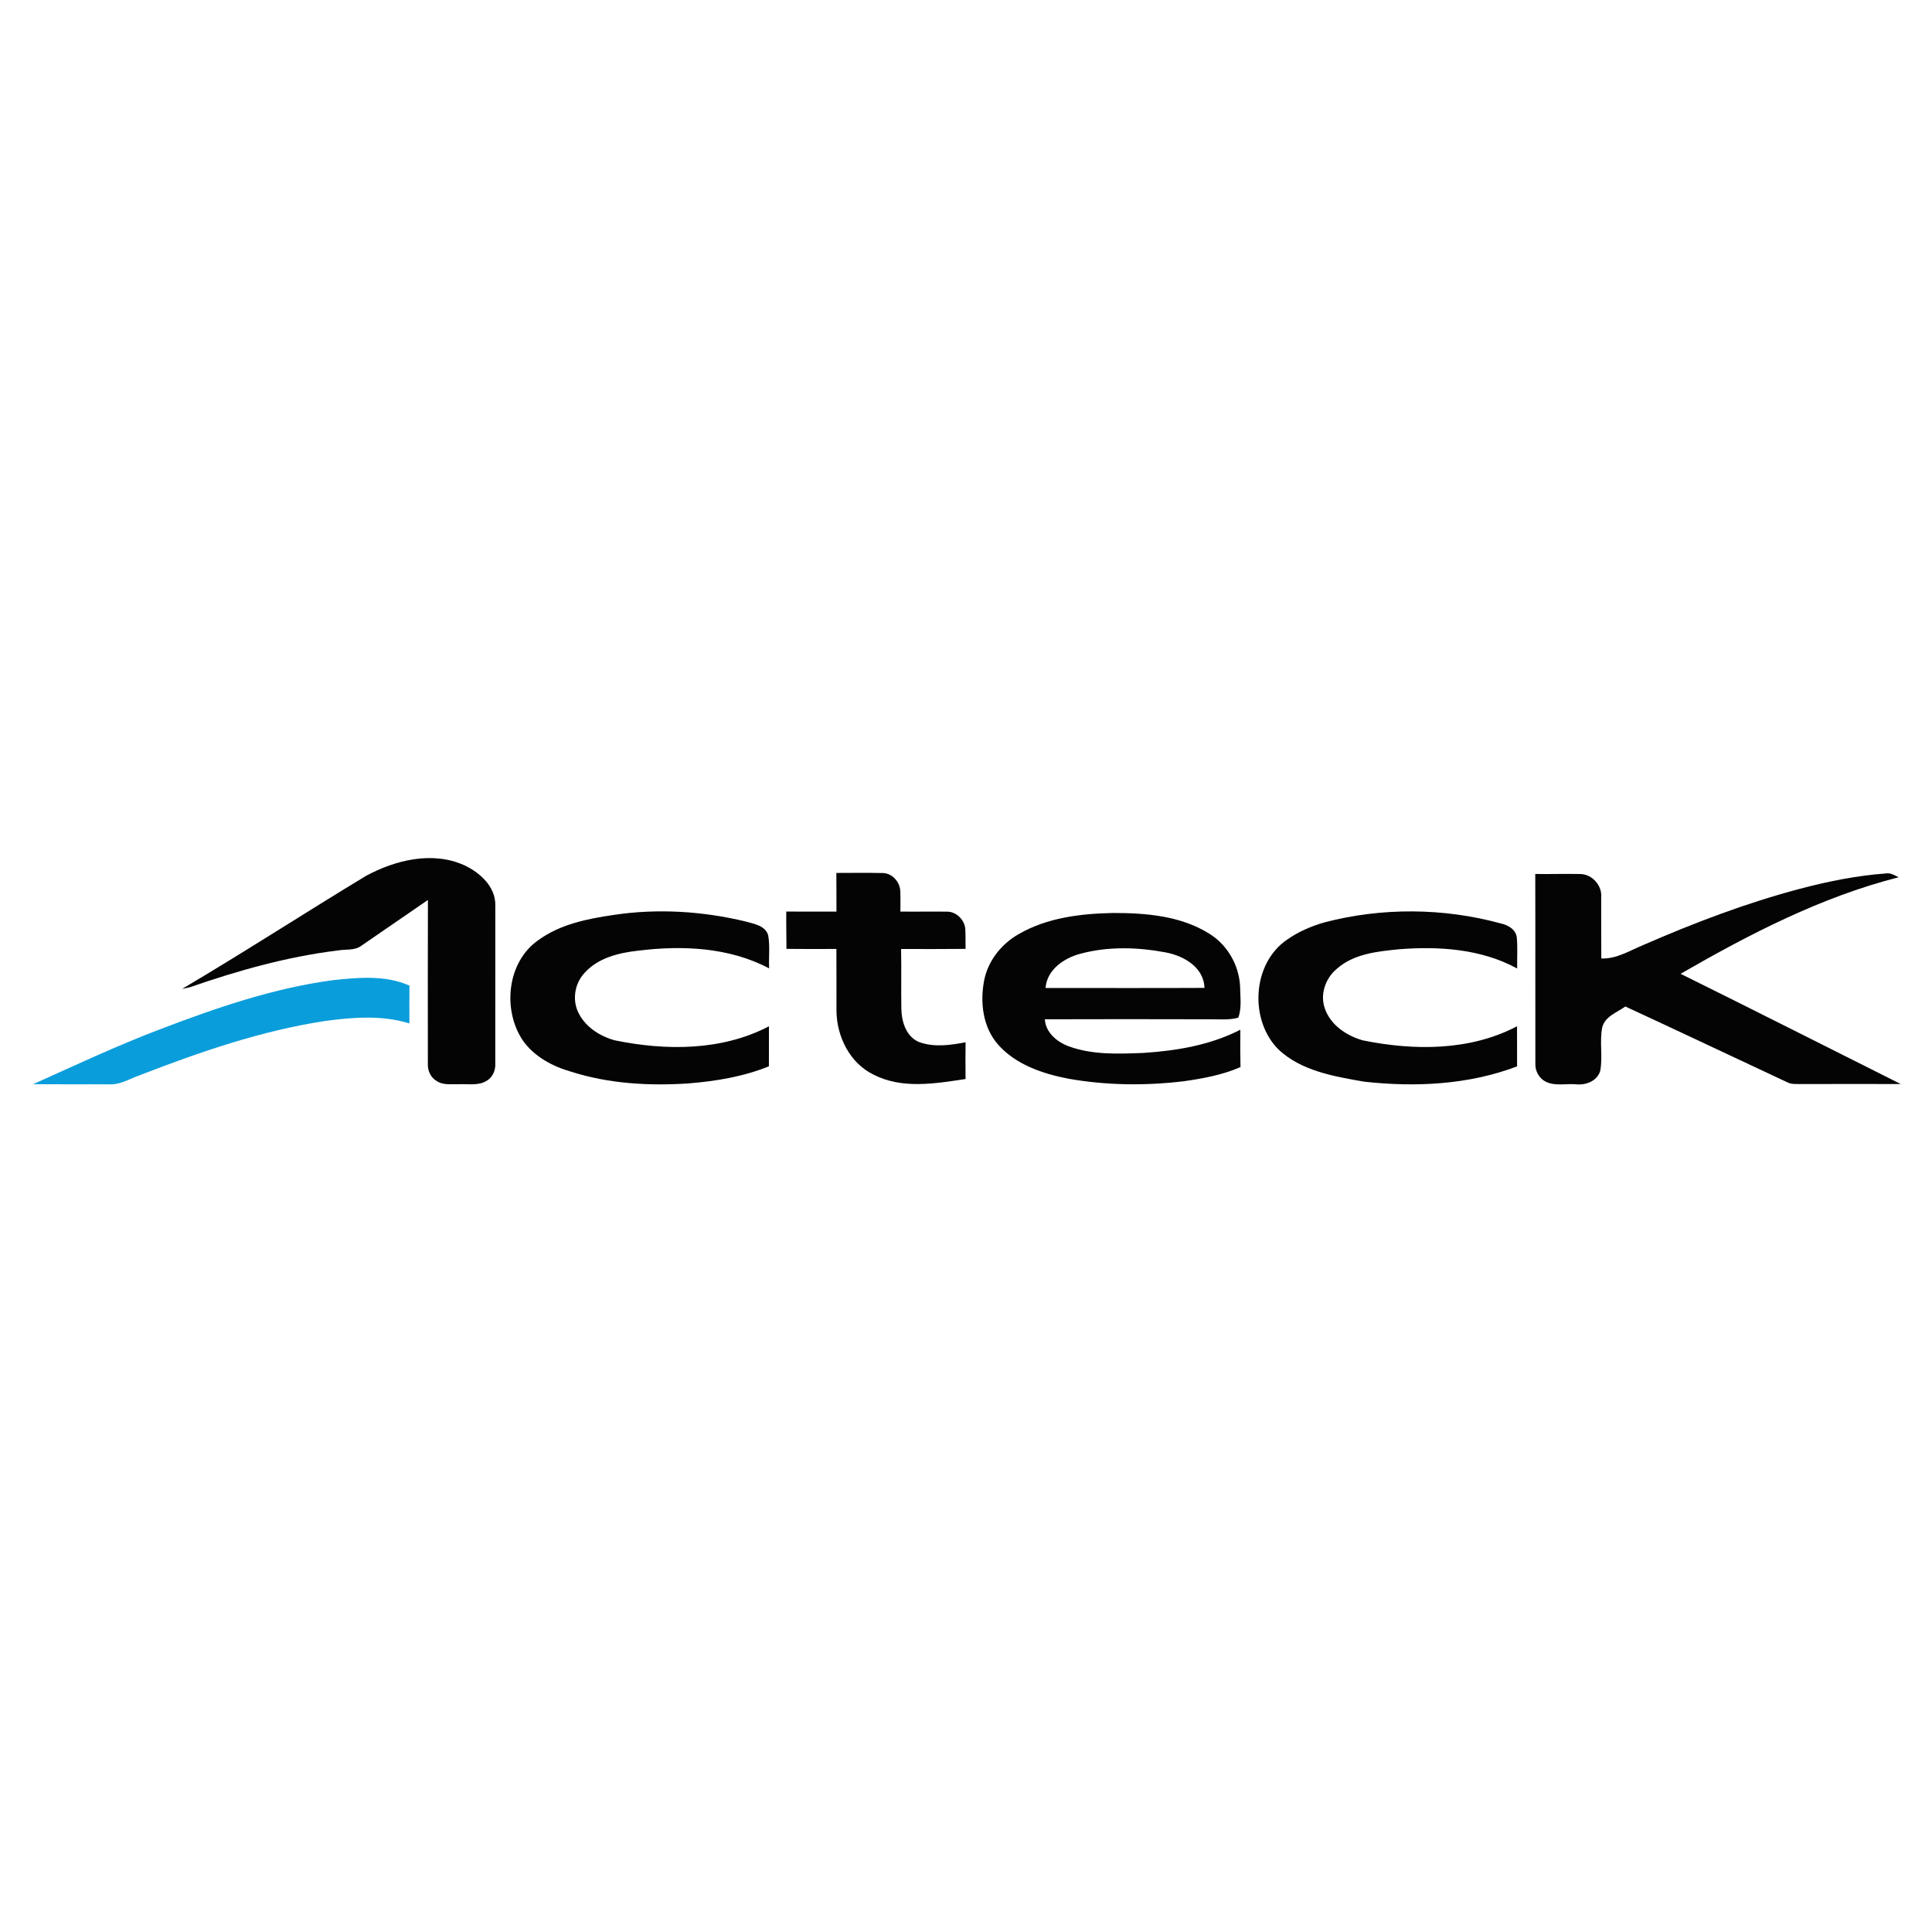
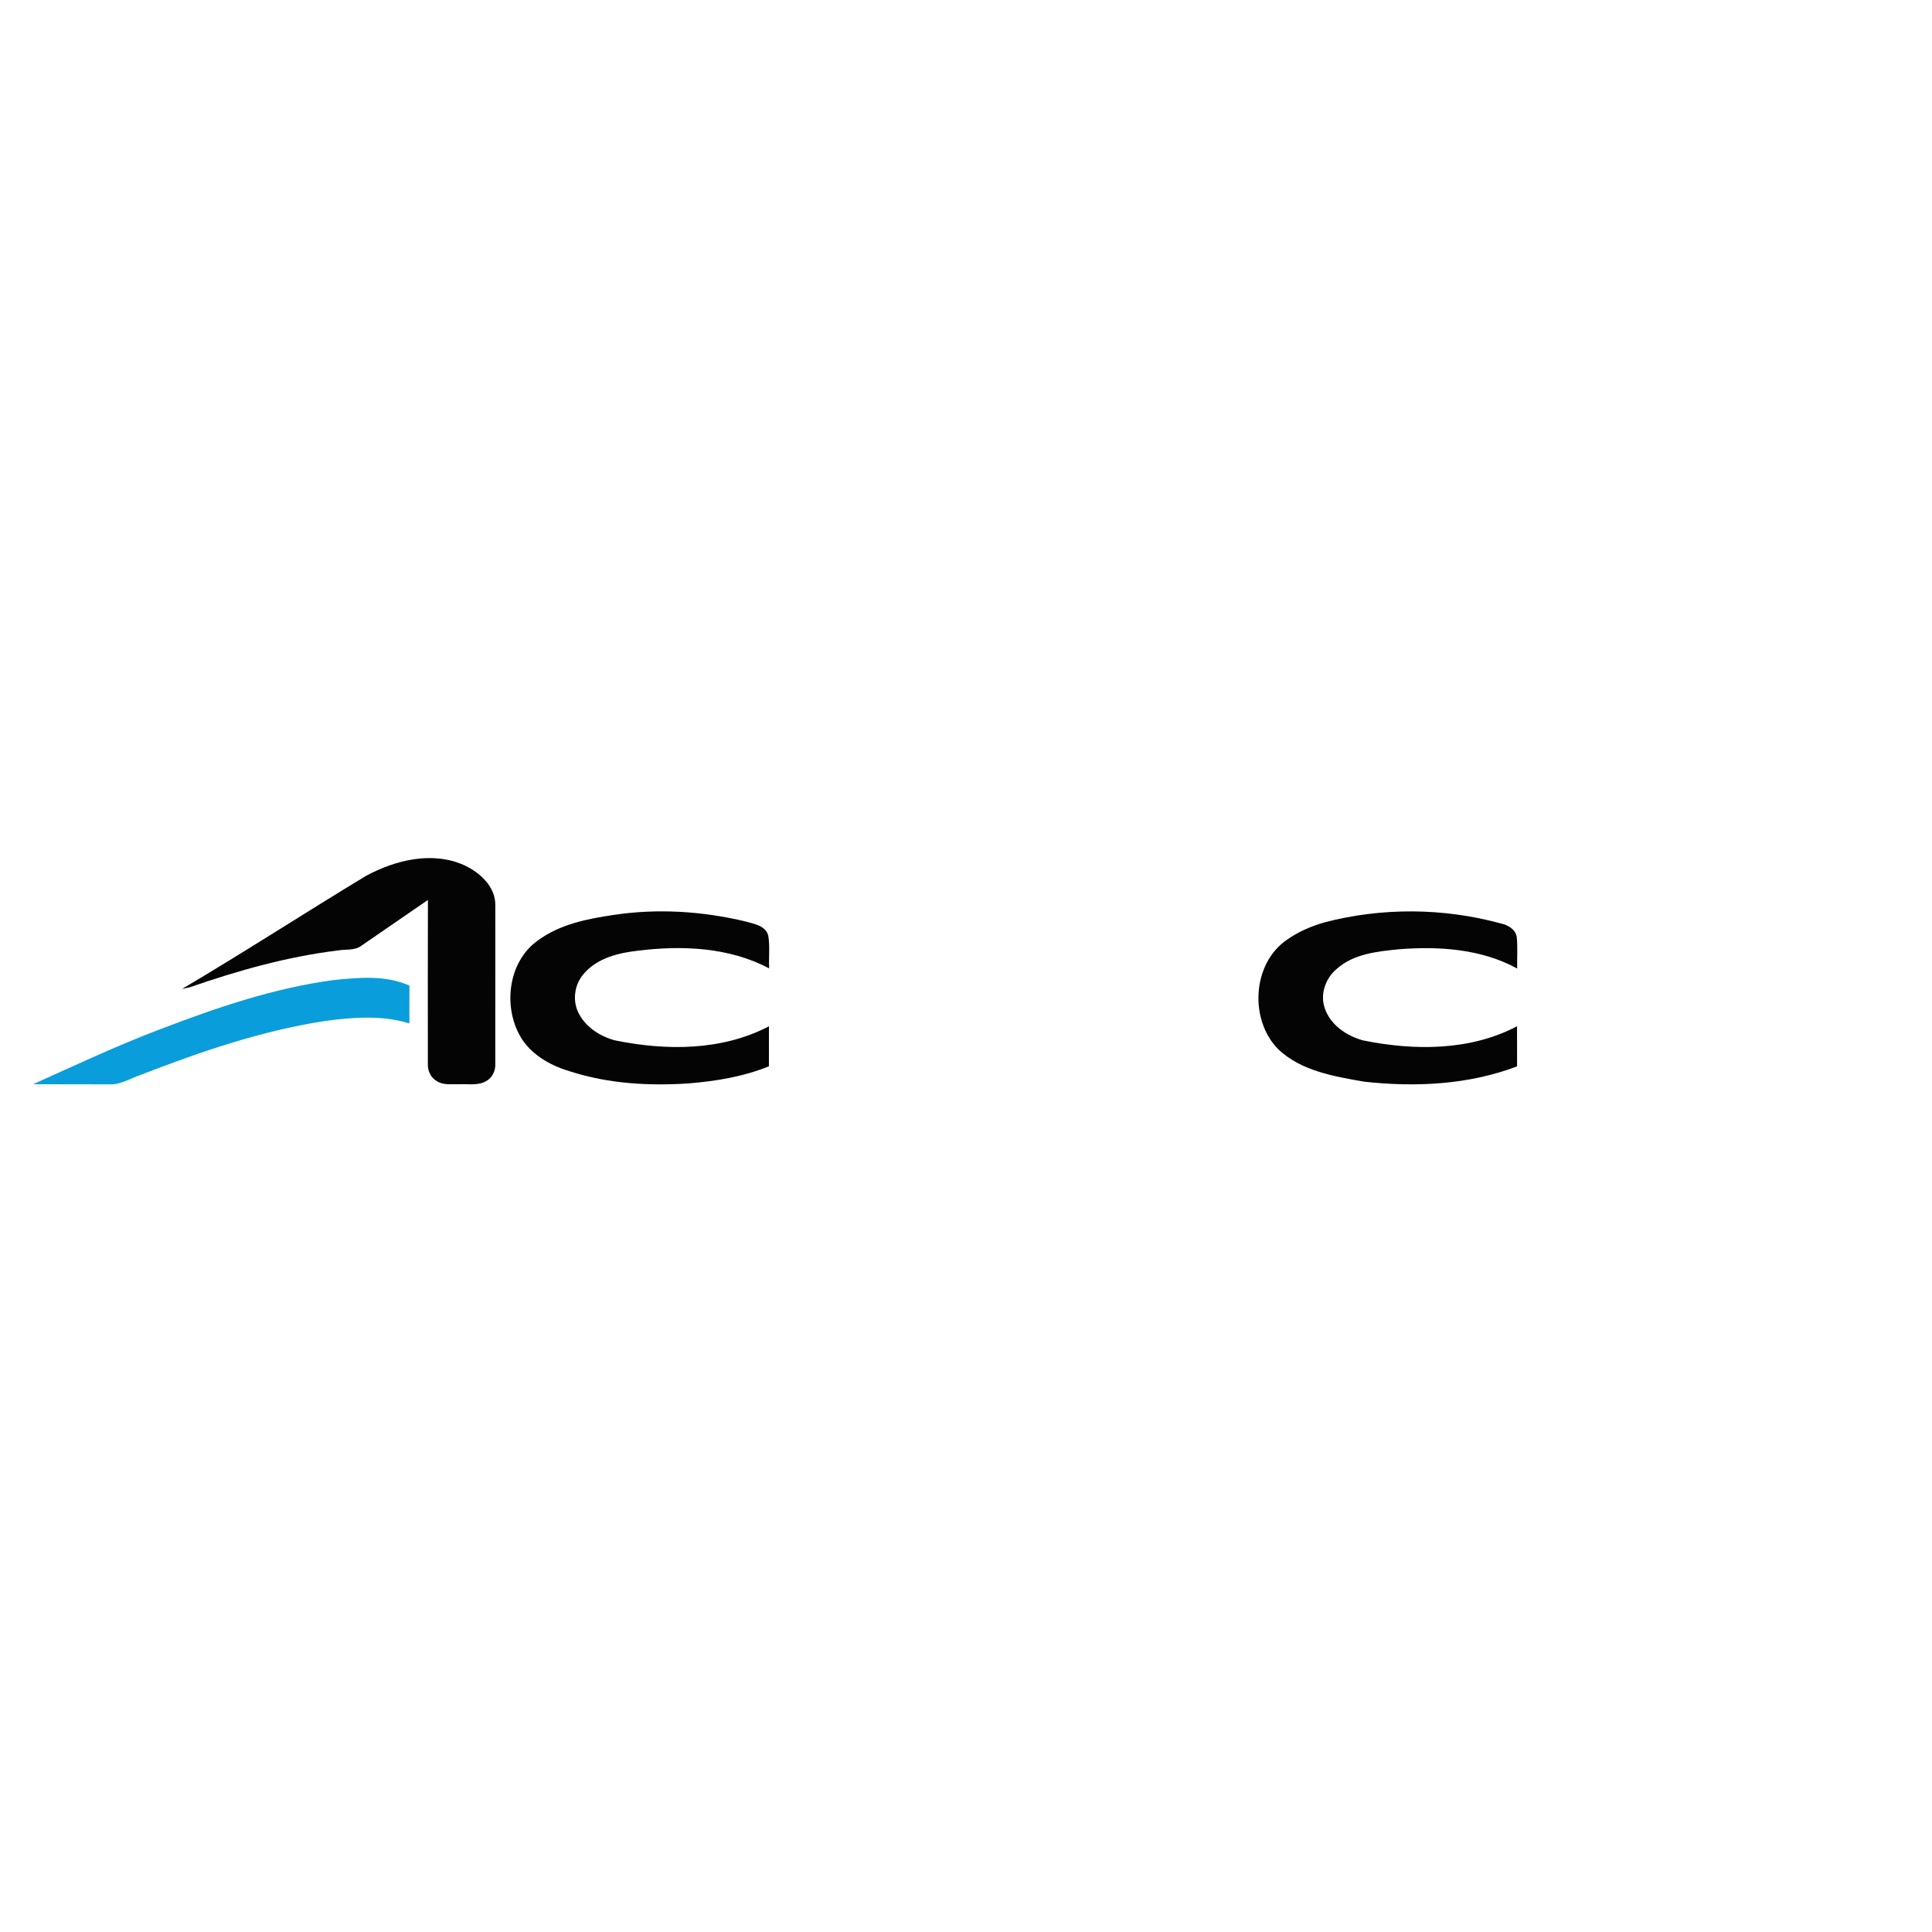
<svg xmlns="http://www.w3.org/2000/svg" version="1.1" x="0px" y="0px" width="150px" height="150px" viewBox="0 0 150 150" enable-background="new 0 0 150 150" xml:space="preserve">
  <g id="Capa_2_1_" display="none">
    <rect x="0.073" y="0.409" display="inline" fill="#733B00" width="150" height="150" />
  </g>
  <g id="Capa_1">
    <g id="Capa_2" display="none">
-       <rect display="inline" fill="#E6E6E6" width="150" height="150" />
-     </g>
+       </g>
    <path fill="#040404" d="M28.42,68c2.287-1.231,5.149-1.936,7.619-0.826c1.204,0.558,2.418,1.644,2.417,3.07   c-0.004,4.113,0,8.226-0.002,12.336c0.027,0.516-0.201,1.05-0.651,1.322c-0.639,0.411-1.426,0.243-2.138,0.277   c-0.592-0.021-1.247,0.101-1.768-0.254c-0.465-0.265-0.699-0.804-0.678-1.326c-0.004-4.242-0.007-8.484,0.004-12.726   c-1.713,1.191-3.447,2.356-5.16,3.549c-0.533,0.405-1.255,0.26-1.878,0.378c-3.92,0.482-7.743,1.565-11.466,2.856   c-0.146,0.031-0.44,0.093-0.584,0.123C18.946,73.939,23.637,70.892,28.42,68L28.42,68z" />
-     <path fill="#040404" d="M64.934,67.775c1.185-0.002,2.368-0.018,3.553,0.006c0.777-0.018,1.411,0.704,1.413,1.459   c0.021,0.511,0.006,1.023,0.008,1.534c1.208,0.016,2.416-0.008,3.622,0.006c0.739-0.004,1.388,0.667,1.418,1.393   c0.023,0.5,0.01,0.998,0.018,1.498c-1.667,0.015-3.337,0.015-5.006,0.009c0.035,1.552-0.007,3.106,0.021,4.659   c0.021,0.988,0.367,2.127,1.349,2.556c1.167,0.436,2.445,0.257,3.638,0.025c-0.014,0.951-0.014,1.902-0.002,2.855   c-2.362,0.354-4.933,0.802-7.156-0.347c-1.828-0.89-2.835-2.932-2.866-4.908c-0.01-1.615,0.008-3.229-0.006-4.844   c-1.293,0.012-2.586,0.006-3.877-0.005c-0.004-0.965-0.025-1.932-0.014-2.899c1.299,0.012,2.598,0.004,3.896,0.004   C64.939,69.776,64.945,68.776,64.934,67.775L64.934,67.775z" />
-     <path fill="#040404" d="M119.197,67.856c1.176,0.019,2.354-0.025,3.531,0.004c0.9,0.029,1.672,0.907,1.588,1.804   c-0.01,1.584,0.012,3.167,0.008,4.751c1.197,0.048,2.219-0.619,3.283-1.054c3.939-1.719,7.973-3.252,12.133-4.354   c2.199-0.581,4.439-1.03,6.711-1.196c0.352-0.052,0.658,0.156,0.961,0.299c-6.016,1.53-11.582,4.412-16.932,7.496   c5.711,2.825,11.395,5.705,17.092,8.558c-2.627,0-5.254-0.012-7.879,0.002c-0.301-0.008-0.611,0.019-0.885-0.118   c-4.207-1.963-8.402-3.956-12.617-5.905c-0.65,0.469-1.584,0.764-1.797,1.633c-0.217,1.109,0.059,2.264-0.154,3.369   c-0.24,0.801-1.135,1.129-1.904,1.038c-0.818-0.067-1.742,0.191-2.475-0.289c-0.418-0.28-0.664-0.776-0.656-1.275   C119.195,77.696,119.213,72.777,119.197,67.856L119.197,67.856z" />
    <path fill="#040404" d="M47.625,71.038c3.417-0.519,6.93-0.299,10.286,0.512c0.652,0.187,1.534,0.318,1.735,1.092   c0.145,0.837,0.025,1.696,0.07,2.543c-3.1-1.644-6.761-1.8-10.178-1.374c-1.494,0.166-3.104,0.554-4.146,1.718   c-0.757,0.797-0.977,2.05-0.508,3.049c0.535,1.135,1.677,1.88,2.862,2.196c3.962,0.809,8.291,0.824,11.954-1.092   c-0.006,1.034-0.004,2.068-0.002,3.104c-1.988,0.811-4.132,1.159-6.263,1.331c-3.047,0.201-6.154,0.023-9.082-0.907   c-1.455-0.413-2.881-1.173-3.765-2.436c-1.586-2.362-1.228-6.065,1.181-7.762C43.463,71.764,45.583,71.337,47.625,71.038   L47.625,71.038z" />
    <path fill="#040404" d="M102.828,71.613c4.463-1.166,9.23-1.133,13.68,0.079c0.549,0.122,1.131,0.427,1.248,1.033   c0.09,0.82,0.016,1.648,0.037,2.47c-2.775-1.521-6.068-1.741-9.166-1.496c-1.684,0.17-3.525,0.349-4.844,1.525   c-0.865,0.722-1.307,1.957-0.932,3.045c0.434,1.309,1.693,2.15,2.971,2.507c3.965,0.803,8.295,0.828,11.959-1.096   c0.008,1.038,0.002,2.076,0.004,3.112c-3.766,1.435-7.908,1.629-11.877,1.188c-2.32-0.407-4.852-0.82-6.637-2.489   c-2.297-2.275-2.064-6.699,0.666-8.542C100.809,72.332,101.807,71.909,102.828,71.613L102.828,71.613z" />
-     <path fill="#040404" d="M88.768,81.749c-1.936,0.075-3.941,0.164-5.793-0.515c-0.908-0.336-1.791-1.063-1.854-2.097   c4.277-0.013,8.557-0.013,12.832,0c0.729-0.009,1.471,0.076,2.186-0.125c0.285-0.767,0.146-1.604,0.143-2.4   c-0.074-1.675-0.994-3.279-2.434-4.146c-2.203-1.366-4.889-1.584-7.418-1.583c-2.516,0.048-5.135,0.361-7.346,1.645   c-1.324,0.754-2.359,2.046-2.668,3.553c-0.34,1.722-0.119,3.675,1.084,5.031c1.379,1.554,3.447,2.245,5.432,2.635   c2.957,0.524,5.994,0.56,8.975,0.2c1.5-0.212,3.008-0.49,4.404-1.1c-0.016-0.967-0.027-1.932-0.012-2.899   C93.977,81.142,91.35,81.583,88.768,81.749z M83.857,74.055c2.15-0.586,4.447-0.523,6.627-0.114   c1.412,0.261,2.979,1.145,3.033,2.759c-4.115,0.02-8.227,0.006-12.34,0.006C81.283,75.29,82.594,74.395,83.857,74.055z" />
    <path fill="#0A9DDB" d="M25.835,76.101c1.977-0.208,4.092-0.413,5.956,0.423c-0.012,0.979-0.004,1.955-0.004,2.934   c-2.111-0.654-4.362-0.482-6.52-0.193c-4.959,0.751-9.729,2.4-14.391,4.205c-0.79,0.274-1.542,0.769-2.409,0.718   c-1.964-0.012-3.931,0.004-5.896-0.01c3.279-1.479,6.54-3.008,9.904-4.284C16.804,78.243,21.229,76.718,25.835,76.101   L25.835,76.101z" />
  </g>
</svg>